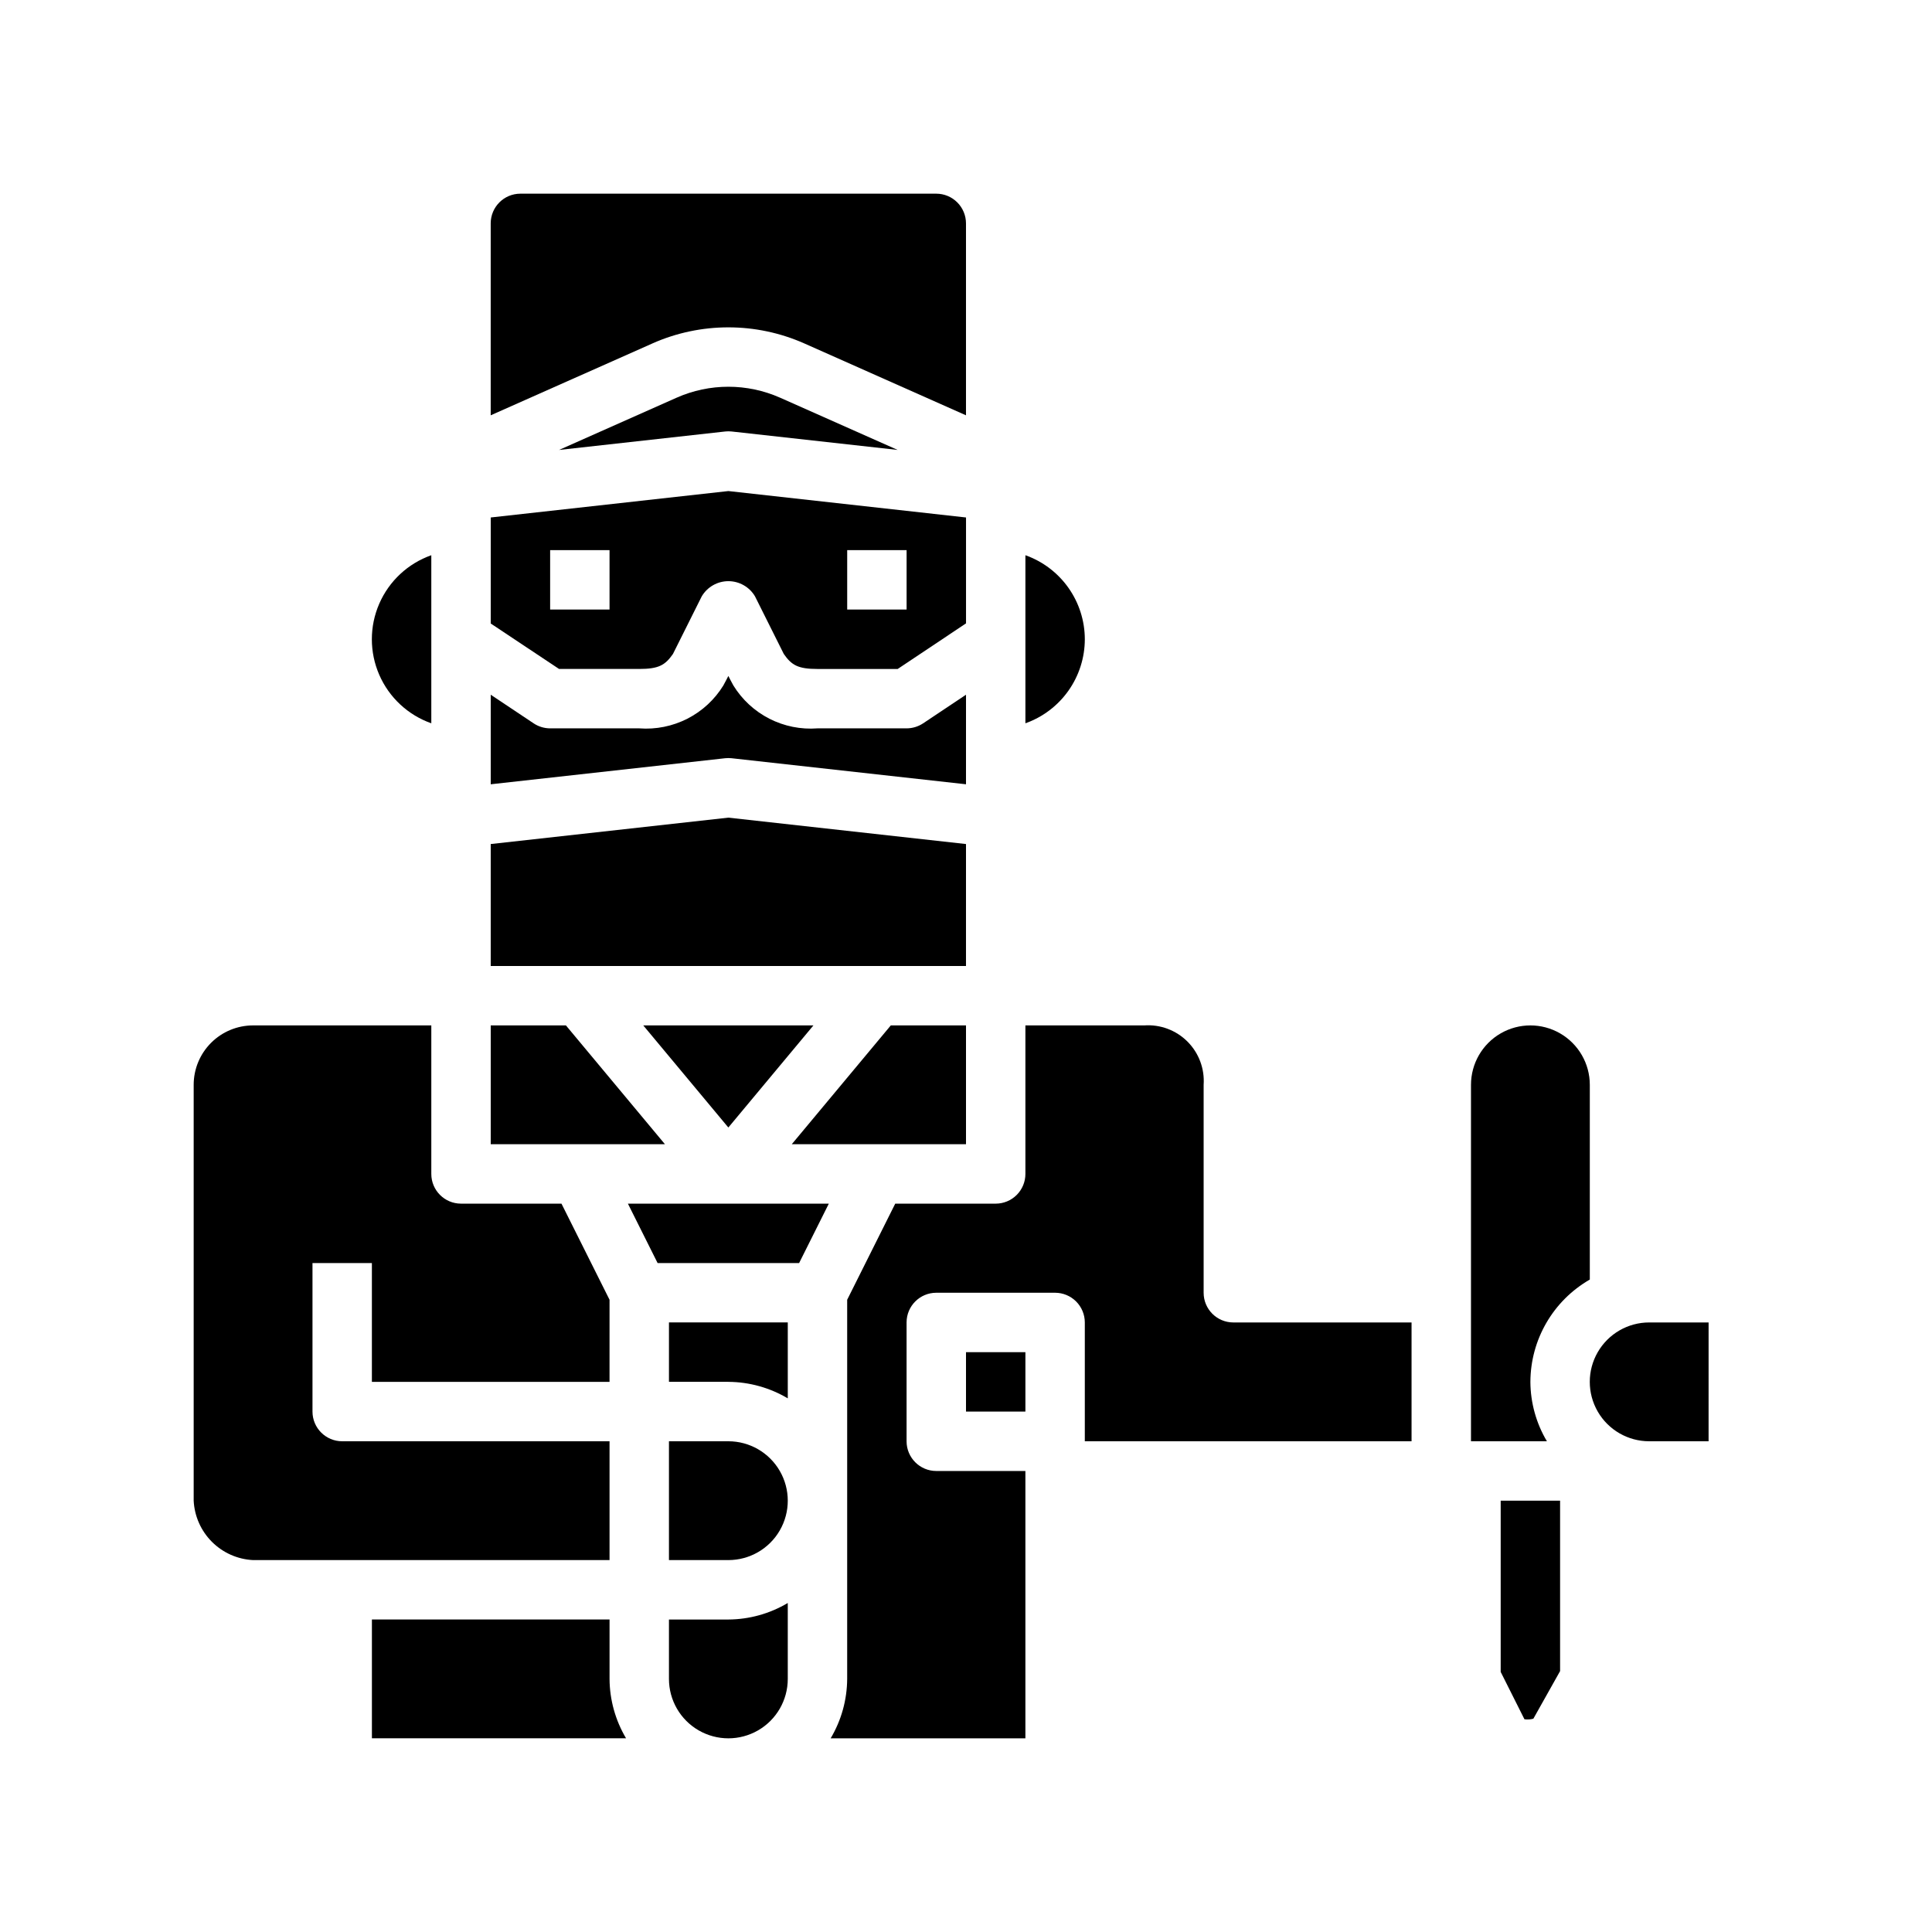
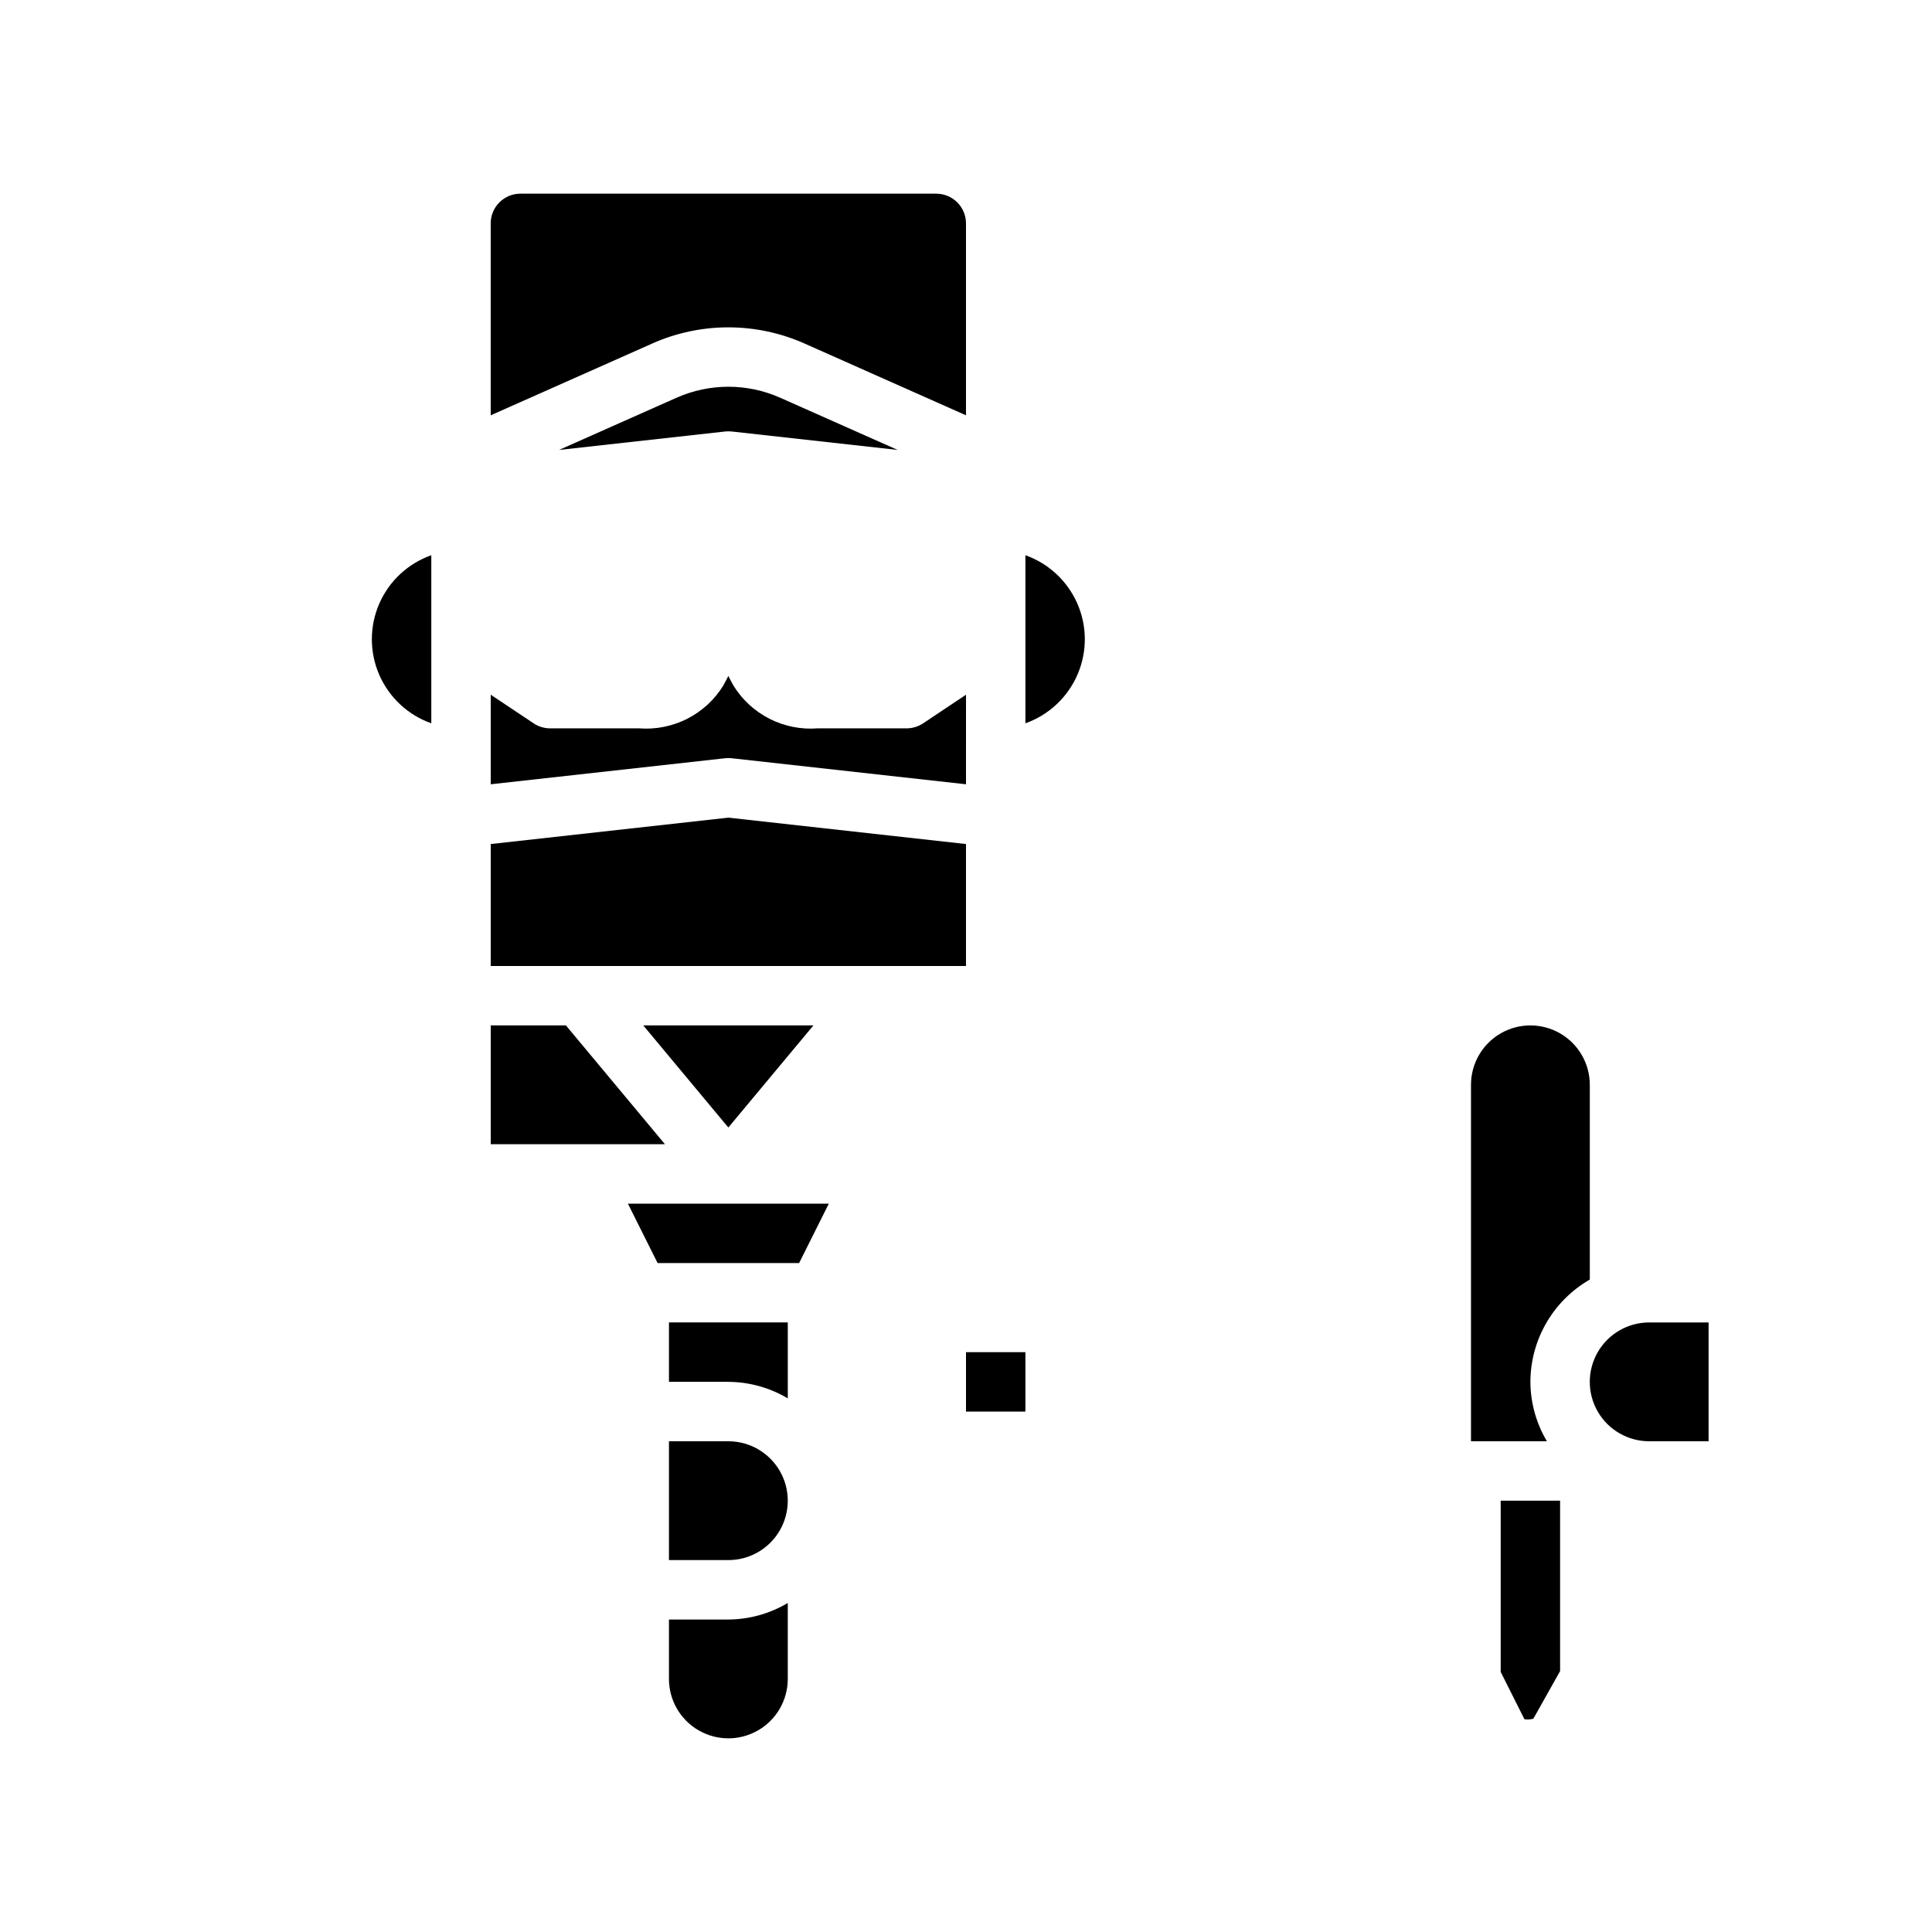
<svg xmlns="http://www.w3.org/2000/svg" fill="#000000" width="800px" height="800px" version="1.1" viewBox="144 144 512 512">
  <g>
    <path d="m400 367.68-62.977-6.996-62.977 6.996v32.316h125.95z" />
    <path d="m258.3 335.68v-44.539c-6.18 2.18-11.176 6.836-13.793 12.844-2.617 6.012-2.617 12.84 0 18.852 2.617 6.008 7.613 10.664 13.793 12.844z" />
    <path d="m337.89 344.94 62.109 6.902 0.004-23.734-11.375 7.59c-1.297 0.859-2.816 1.32-4.371 1.324h-23.617c-4.402 0.336-8.809-0.551-12.742-2.555-3.934-2.008-7.238-5.059-9.551-8.82-0.18-0.277-1.324-2.512-1.324-2.512s-1.141 2.234-1.324 2.512h0.004c-2.312 3.762-5.613 6.812-9.547 8.82-3.934 2.004-8.344 2.891-12.746 2.555h-23.617c-1.555-0.004-3.074-0.465-4.367-1.324l-11.375-7.59v23.734l62.109-6.902c0.574-0.062 1.156-0.062 1.73 0z" />
    <path d="m316.9 235.01c12.812-5.676 27.426-5.676 40.242 0l42.855 19.051v-50.859c0-2.09-0.832-4.09-2.309-5.566-1.477-1.477-3.477-2.309-5.566-2.309h-110.21c-4.348 0-7.871 3.527-7.871 7.875v50.859l42.855-19.043z" />
-     <path d="m313.41 321.28c5.156 0 6.871-1.008 8.934-3.984l7.637-15.281v0.004c1.48-2.481 4.156-4.004 7.047-4.004 2.887 0 5.566 1.523 7.043 4.004l7.637 15.281c2.062 2.977 3.777 3.984 8.934 3.984h21.254l18.109-12.086v-28.062l-62.977-7-62.977 7v28.102l18.105 12.043zm55.105-31.488h15.742v15.742l-15.742 0.004zm-78.723 0h15.742v15.742l-15.742 0.004z" />
    <path d="m431.49 313.41c-0.008-4.883-1.523-9.645-4.344-13.633-2.816-3.984-6.801-7.004-11.402-8.637v44.539c4.602-1.633 8.586-4.652 11.402-8.637 2.82-3.988 4.336-8.75 4.344-13.633z" />
    <path d="m323.3 249.4-31.148 13.84 44.004-4.887v-0.004c0.574-0.062 1.156-0.062 1.73 0l44.004 4.887-31.148-13.84v0.004c-8.734-3.879-18.707-3.879-27.441 0z" />
    <path d="m318.27 478.72h37.504l7.871-15.742h-53.246z" />
    <path d="m549.57 510.21c0.035-11.199 6.035-21.531 15.746-27.113v-51.605c0-5.625-3.004-10.824-7.875-13.637s-10.871-2.812-15.742 0c-4.871 2.812-7.871 8.012-7.871 13.637v94.461h20.121c-2.836-4.762-4.348-10.199-4.379-15.742z" />
    <path d="m293.97 415.74h-19.922v31.488h46.168z" />
-     <path d="m211.07 557.44h94.465v-31.488h-70.848c-4.348 0-7.875-3.523-7.875-7.871v-39.359h15.742v31.488h62.977l0.004-21.758-12.738-25.473h-26.621c-4.348 0-7.875-3.527-7.875-7.875v-39.359h-47.23c-4.176 0-8.18 1.66-11.133 4.613-2.953 2.949-4.613 6.957-4.613 11.133v110.21c0.207 4.109 1.93 7.996 4.84 10.906 2.91 2.91 6.797 4.633 10.906 4.836z" />
-     <path d="m368.51 488.45v100.48c-0.035 5.547-1.543 10.98-4.379 15.746h51.609v-70.848h-23.617c-4.348 0-7.871-3.527-7.871-7.875v-31.488c0-4.348 3.523-7.871 7.871-7.871h31.488c2.09 0 4.09 0.832 5.566 2.305 1.477 1.477 2.309 3.481 2.309 5.566v31.488h86.59v-31.488h-47.23c-4.348 0-7.871-3.523-7.871-7.871v-55.102c0.297-4.262-1.266-8.441-4.285-11.461-3.019-3.019-7.199-4.582-11.461-4.285h-31.488v39.359c0 2.09-0.828 4.09-2.305 5.566-1.477 1.477-3.481 2.309-5.566 2.309h-26.625z" />
    <path d="m400 502.34h15.742v15.742h-15.742z" />
    <path d="m337.02 442.8 22.551-27.062h-45.105z" />
-     <path d="m400 415.74h-19.926l-26.246 31.488h46.172z" />
    <path d="m321.28 557.44h15.746c5.625 0 10.82-3 13.633-7.871s2.812-10.871 0-15.742c-2.812-4.871-8.008-7.875-13.633-7.875h-15.746z" />
    <path d="m321.28 588.93c0 5.625 3 10.824 7.871 13.637 4.875 2.812 10.875 2.812 15.746 0 4.871-2.812 7.871-8.012 7.871-13.637v-20.121c-4.766 2.836-10.199 4.348-15.742 4.379h-15.746z" />
    <path d="m557.44 586.86v-45.16h-15.742v45.375l6.297 12.547c0.789 0.113 1.594 0.062 2.363-0.148z" />
-     <path d="m242.56 573.18v31.488h67.352c-2.832-4.766-4.344-10.199-4.375-15.746v-15.742z" />
    <path d="m352.77 514.58v-20.121h-31.488v15.742h15.742l0.004 0.004c5.543 0.031 10.977 1.543 15.742 4.375z" />
    <path d="m581.05 525.95h15.742l0.004-31.488h-15.746c-5.625 0-10.82 3.004-13.633 7.875-2.812 4.871-2.812 10.871 0 15.742s8.008 7.871 13.633 7.871z" />
  </g>
</svg>